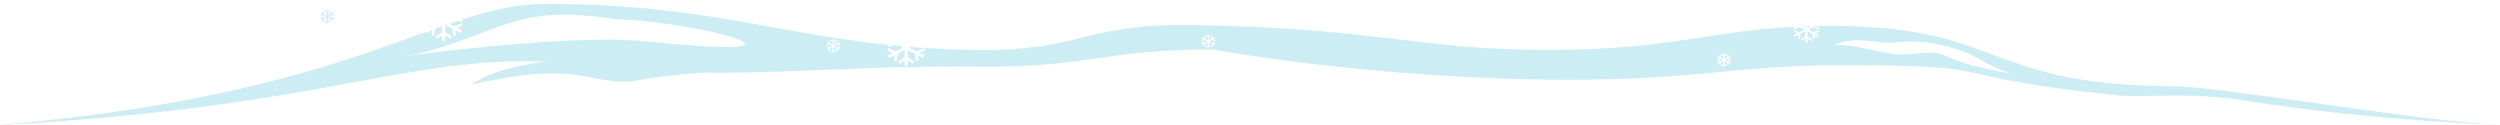
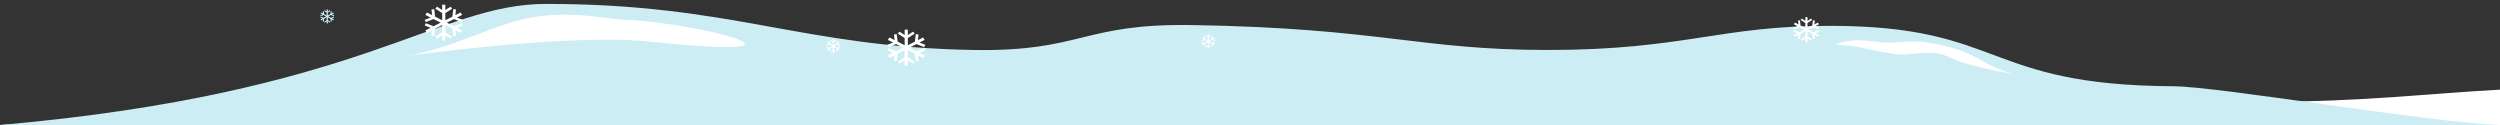
<svg xmlns="http://www.w3.org/2000/svg" width="1600" height="80" viewBox="0 0 1600 80" fill="none">
  <rect x="0" y="0" width="1600" height="80" fill="#333333" stroke="none" />
  <path d="M-0 80C226.675 67.731 347.108 29.867 415.941 31.829C499.544 34.221 519.866 41.526 628.135 42.664C696.292 43.373 711.015 40.718 780.33 41.427C898.591 42.631 922.002 51.025 1003.05 51.042C1088.97 51.042 1110.64 41.625 1180.73 41.724C1289.24 41.873 1331.96 64.614 1450.99 65.043C1510.85 65.257 1556.36 59.699 1600 57.374V80H-0Z" fill="white" />
-   <rect width="1600" height="80" transform="matrix(-1 0 0 1 1600 0)" fill="white" />
  <path d="M-0 80C231.416 59.654 279.741 2.5 349.5 2.5C469 2.5 512.466 30.093 623 31.98C692.582 33.156 692.422 14.861 763.187 16.037C883.921 18.034 907.822 31.953 990.562 31.98C1078.28 31.98 1100.41 16.366 1171.96 16.53C1282.74 16.776 1269.19 54.486 1390.71 55.197C1419.19 55.197 1555.5 78.5 1600 80H-0Z" fill="#CCEDF3" />
  <path d="M254.582 36.5C289.704 32.413 317.707 13.448 346.188 10.242C372.77 7.25 389.816 13.021 405.265 12.827C465.5 18 526.159 38.209 414 26.5C363.187 21.196 254.582 36.5 254.582 36.5Z" fill="white" />
  <path d="M1288.1 47.267C1269.08 41.584 1267.05 35.804 1251.62 31.282C1244.81 29.287 1239.41 28.057 1234.61 27.358C1226.68 26.205 1220.4 26.502 1212.11 27.194C1200.09 28.2 1189.2 22.467 1174.07 28.673C1187.96 28.782 1195.29 31.865 1210.97 34.395C1222.93 36.629 1235.05 30.364 1247.43 36.608C1259.81 42.851 1288.1 47.267 1288.1 47.267Z" fill="white" />
-   <path d="M0 80C226.675 67.731 268.587 28.988 378.5 41.724C472 52.559 519.866 41.526 628.135 42.664C696.292 43.373 707.907 31.12 777.222 31.829C832.778 41.724 922.002 51.025 1003.05 51.041C1088.97 51.041 1110.64 41.625 1180.73 41.724C1289.24 41.873 1236.13 48.41 1354.5 61C1372.39 62.903 1399 58.29 1437.5 64.5C1515 77 1600 80 1600 80H0Z" fill="white" />
  <path d="M591.495 30.843L586.534 32.798L582.026 30.501L586.534 28.204L591.495 30.157L592.222 28.719L588.442 27.23L591.79 25.525L590.776 23.976L587.429 25.682L587.859 22.047L586.085 21.883L585.52 26.654L581.013 28.951V24.357L585.411 21.54L584.363 20.266L581.013 22.412V19H578.986V22.412L575.636 20.266L574.589 21.54L578.986 24.357V28.951L574.48 26.654L573.915 21.883L572.142 22.047L572.571 25.682L569.226 23.976L568.211 25.525L571.558 27.23L567.778 28.719L568.504 30.157L573.466 28.204L577.974 30.501L573.466 32.798L568.504 30.843L567.778 32.281L571.558 33.77L568.211 35.477L569.226 37.025L572.571 35.32L572.142 38.953L573.915 39.117L574.48 34.348L578.986 32.049V36.645L574.589 39.461L575.636 40.735L578.986 38.59V42H581.013V38.59L584.363 40.735L585.411 39.461L581.013 36.645V32.049L585.52 34.348L586.085 39.117L587.859 38.953L587.429 35.32L590.776 37.025L591.79 35.477L588.442 33.77L592.222 32.281L591.495 30.843Z" fill="white" />
  <path d="M295.495 14.843L290.534 16.798L286.026 14.501L290.534 12.204L295.495 14.157L296.222 12.719L292.442 11.23L295.79 9.525L294.776 7.976L291.429 9.682L291.859 6.047L290.085 5.883L289.52 10.654L285.013 12.951V8.357L289.411 5.54L288.363 4.266L285.013 6.411V3H282.986V6.411L279.636 4.266L278.589 5.54L282.986 8.357V12.951L278.48 10.654L277.915 5.883L276.142 6.047L276.571 9.682L273.226 7.976L272.211 9.525L275.558 11.23L271.778 12.719L272.504 14.157L277.466 12.204L281.974 14.501L277.466 16.798L272.504 14.843L271.778 16.281L275.558 17.77L272.211 19.477L273.226 21.025L276.571 19.32L276.142 22.953L277.915 23.117L278.48 18.348L282.986 16.049V20.645L278.589 23.461L279.636 24.735L282.986 22.59V26H285.013V22.59L288.363 24.735L289.411 23.461L285.013 20.645V16.049L289.52 18.348L290.085 23.117L291.859 22.953L291.429 19.32L294.776 21.025L295.79 19.477L292.442 17.77L296.222 16.281L295.495 14.843Z" fill="white" />
  <path d="M1163.95 19.239L1160.57 20.598L1157.49 19L1160.57 17.402L1163.95 18.761L1164.44 17.761L1161.87 16.726L1164.15 15.539L1163.46 14.461L1161.18 15.648L1161.47 13.119L1160.26 13.006L1159.87 16.324L1156.8 17.922V14.726L1159.8 12.767L1159.09 11.881L1156.8 13.373V11H1155.42V13.373L1153.14 11.881L1152.42 12.767L1155.42 14.726V17.922L1152.35 16.324L1151.96 13.006L1150.75 13.119L1151.05 15.648L1148.76 14.461L1148.07 15.539L1150.36 16.726L1147.78 17.761L1148.27 18.761L1151.66 17.402L1154.73 19L1151.66 20.598L1148.27 19.239L1147.78 20.239L1150.36 21.274L1148.07 22.462L1148.76 23.539L1151.05 22.353L1150.75 24.881L1151.96 24.994L1152.35 21.677L1155.42 20.078V23.275L1152.42 25.234L1153.14 26.12L1155.42 24.628V27H1156.8V24.628L1159.09 26.12L1159.8 25.234L1156.8 23.275V20.078L1159.87 21.677L1160.26 24.994L1161.47 24.881L1161.18 22.353L1163.46 23.539L1164.15 22.462L1161.87 21.274L1164.44 20.239L1163.95 19.239Z" fill="white" />
-   <path d="M1107.51 38.634L1105.71 39.399L1104.07 38.5L1105.71 37.601L1107.51 38.366L1107.78 37.803L1106.4 37.221L1107.62 36.553L1107.25 35.947L1106.03 36.615L1106.19 35.192L1105.55 35.128L1105.34 36.995L1103.7 37.894V36.096L1105.3 34.994L1104.92 34.495L1103.7 35.335V34H1102.96V35.335L1101.75 34.495L1101.37 34.994L1102.96 36.096V37.894L1101.33 36.995L1101.12 35.128L1100.48 35.192L1100.63 36.615L1099.42 35.947L1099.05 36.553L1100.26 37.221L1098.89 37.803L1099.15 38.366L1100.96 37.601L1102.6 38.5L1100.96 39.399L1099.15 38.634L1098.89 39.197L1100.26 39.779L1099.05 40.447L1099.42 41.053L1100.63 40.386L1100.48 41.808L1101.12 41.872L1101.33 40.006L1102.96 39.106V40.904L1101.37 42.007L1101.75 42.505L1102.96 41.666V43H1103.7V41.666L1104.92 42.505L1105.3 42.007L1103.7 40.904V39.106L1105.34 40.006L1105.55 41.872L1106.19 41.808L1106.03 40.386L1107.25 41.053L1107.62 40.447L1106.4 39.779L1107.78 39.197L1107.51 38.634Z" fill="white" />
  <path d="M537.513 29.634L535.709 30.399L534.07 29.5L535.709 28.601L537.513 29.366L537.778 28.803L536.403 28.221L537.62 27.553L537.252 26.947L536.035 27.615L536.191 26.192L535.546 26.128L535.341 27.995L533.702 28.894V27.096L535.301 25.994L534.92 25.495L533.702 26.335V25H532.965V26.335L531.746 25.495L531.366 25.994L532.965 27.096V28.894L531.326 27.995L531.121 26.128L530.476 26.192L530.632 27.615L529.415 26.947L529.046 27.553L530.263 28.221L528.889 28.803L529.153 29.366L530.957 28.601L532.597 29.5L530.957 30.399L529.153 29.634L528.889 30.197L530.263 30.779L529.046 31.447L529.415 32.053L530.632 31.386L530.476 32.808L531.121 32.872L531.326 31.006L532.965 30.106V31.904L531.366 33.007L531.746 33.505L532.965 32.666V34H533.702V32.666L534.92 33.505L535.301 33.007L533.702 31.904V30.106L535.341 31.006L535.546 32.872L536.191 32.808L536.035 31.386L537.252 32.053L537.62 31.447L536.403 30.779L537.778 30.197L537.513 29.634Z" fill="white" />
-   <path d="M213.624 10.634L211.82 11.399L210.181 10.5L211.82 9.601L213.624 10.366L213.889 9.803L212.514 9.221L213.732 8.553L213.363 7.947L212.146 8.615L212.302 7.192L211.657 7.128L211.452 8.995L209.813 9.894V8.096L211.412 6.994L211.031 6.495L209.813 7.335V6H209.076V7.335L207.857 6.495L207.477 6.994L209.076 8.096V9.894L207.437 8.995L207.232 7.128L206.587 7.192L206.743 8.615L205.526 7.947L205.157 8.553L206.375 9.221L205 9.803L205.264 10.366L207.069 9.601L208.708 10.5L207.069 11.399L205.264 10.634L205 11.197L206.375 11.779L205.157 12.447L205.526 13.053L206.743 12.386L206.587 13.808L207.232 13.872L207.437 12.006L209.076 11.106V12.905L207.477 14.007L207.857 14.505L209.076 13.666V15H209.813V13.666L211.031 14.505L211.412 14.007L209.813 12.905V11.106L211.452 12.006L211.657 13.872L212.302 13.808L212.146 12.386L213.363 13.053L213.732 12.447L212.514 11.779L213.889 11.197L213.624 10.634Z" fill="#CCEDF3" />
+   <path d="M213.624 10.634L211.82 11.399L210.181 10.5L211.82 9.601L213.624 10.366L213.889 9.803L212.514 9.221L213.732 8.553L213.363 7.947L212.146 8.615L212.302 7.192L211.657 7.128L211.452 8.995L209.813 9.894V8.096L211.412 6.994L211.031 6.495L209.813 7.335V6H209.076V7.335L207.857 6.495L207.477 6.994L209.076 8.096V9.894L207.437 8.995L207.232 7.128L206.587 7.192L206.743 8.615L205.526 7.947L205.157 8.553L206.375 9.221L205 9.803L205.264 10.366L207.069 9.601L208.708 10.5L207.069 11.399L205.264 10.634L205 11.197L206.375 11.779L205.157 12.447L205.526 13.053L206.743 12.386L206.587 13.808L207.232 13.872L207.437 12.006L209.076 11.106V12.905L207.477 14.007L207.857 14.505L209.076 13.666V15H209.813V13.666L211.031 14.505L211.412 14.007L209.813 12.905V11.106L211.452 12.006L211.657 13.872L212.302 13.808L212.146 12.386L213.363 13.053L213.732 12.447L212.514 11.779L213.889 11.197L213.624 10.634" fill="#CCEDF3" />
  <path d="M777.513 26.634L775.709 27.399L774.07 26.5L775.709 25.601L777.513 26.366L777.778 25.803L776.403 25.221L777.62 24.553L777.252 23.947L776.035 24.615L776.191 23.192L775.546 23.128L775.341 24.995L773.702 25.894V24.096L775.301 22.994L774.92 22.495L773.702 23.335V22H772.965V23.335L771.746 22.495L771.366 22.994L772.965 24.096V25.894L771.326 24.995L771.121 23.128L770.476 23.192L770.632 24.615L769.415 23.947L769.046 24.553L770.263 25.221L768.889 25.803L769.153 26.366L770.957 25.601L772.597 26.5L770.957 27.399L769.153 26.634L768.889 27.197L770.263 27.779L769.046 28.447L769.415 29.053L770.632 28.386L770.476 29.808L771.121 29.872L771.326 28.006L772.965 27.106V28.904L771.366 30.006L771.746 30.505L772.965 29.666V31H773.702V29.666L774.92 30.505L775.301 30.006L773.702 28.904V27.106L775.341 28.006L775.546 29.872L776.191 29.808L776.035 28.386L777.252 29.053L777.62 28.447L776.403 27.779L777.778 27.197L777.513 26.634Z" fill="white" />
-   <path d="M451 46.5C431.263 44.434 423.996 38.901 407.995 37.312C400.937 36.612 395.402 36.403 390.556 36.605C382.554 36.939 371.014 34.391 363 36.605C351.372 39.818 319 41.5 302 54C315.665 51.538 342 44.5 368.625 47.896C378.5 49.155 395 54.358 407.995 51.5C423.907 48 451 46.5 451 46.5Z" fill="#CCEDF3" />
</svg>